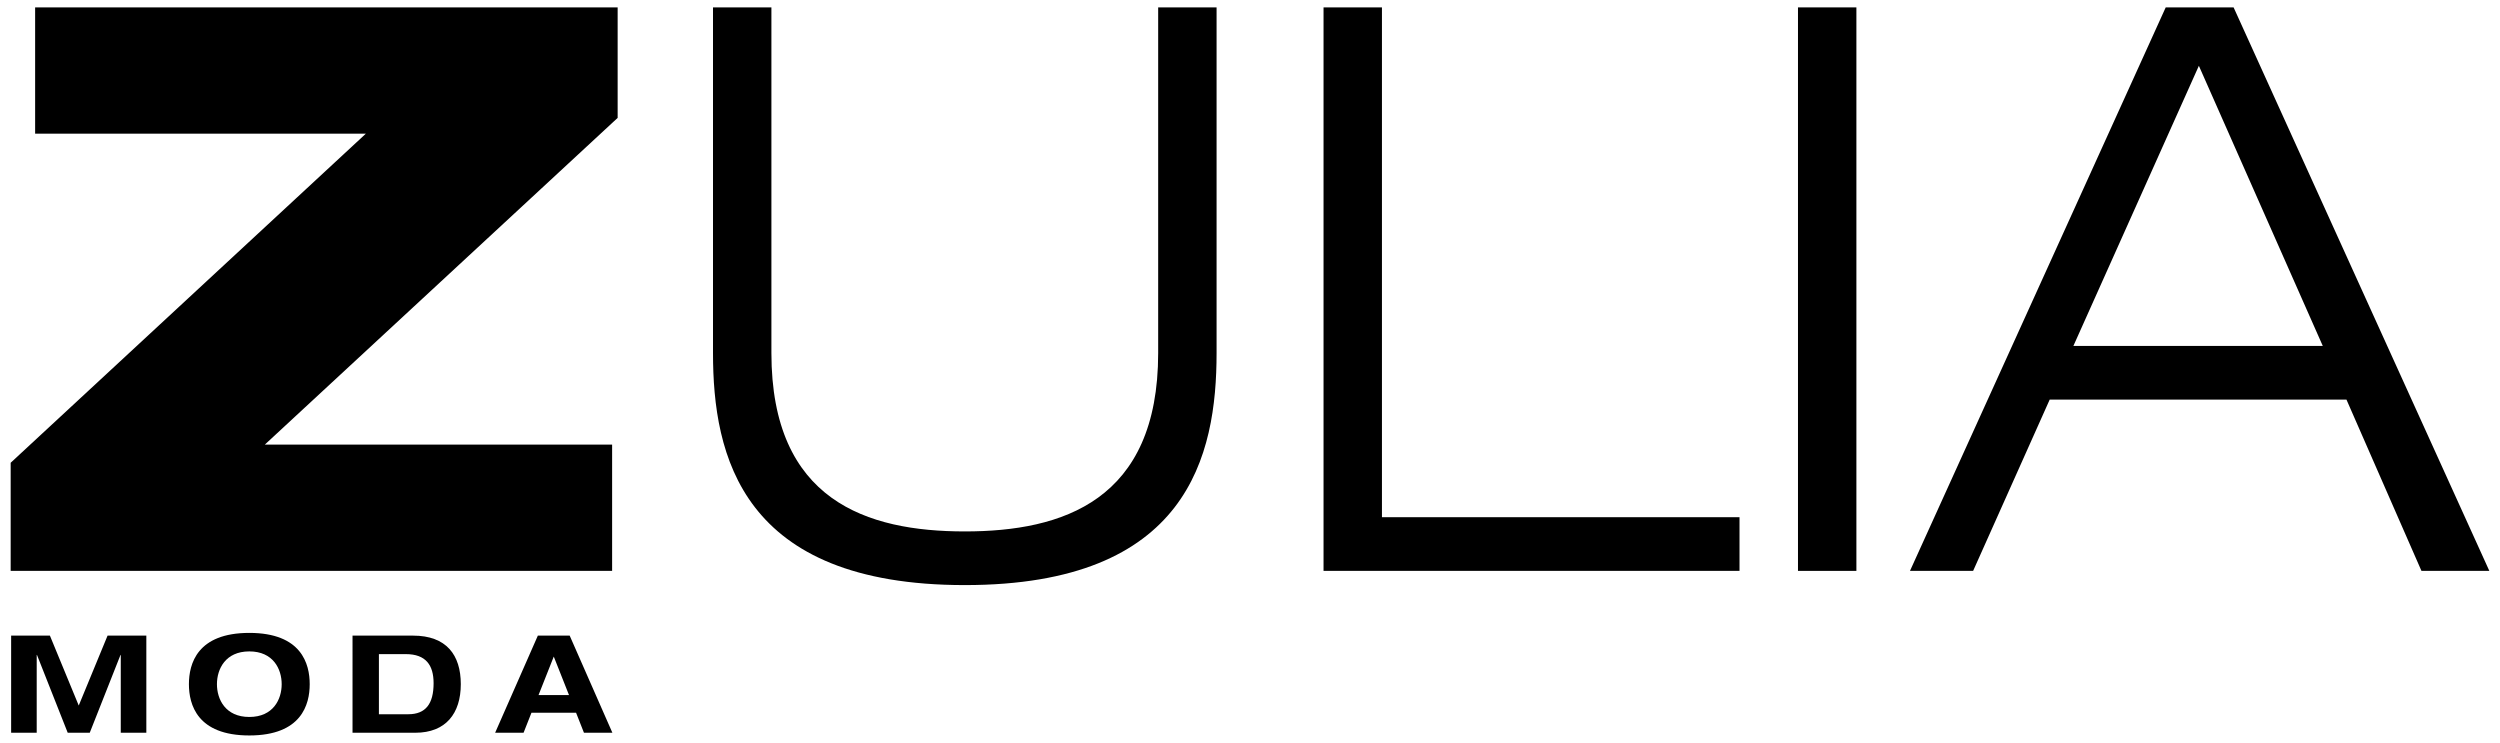
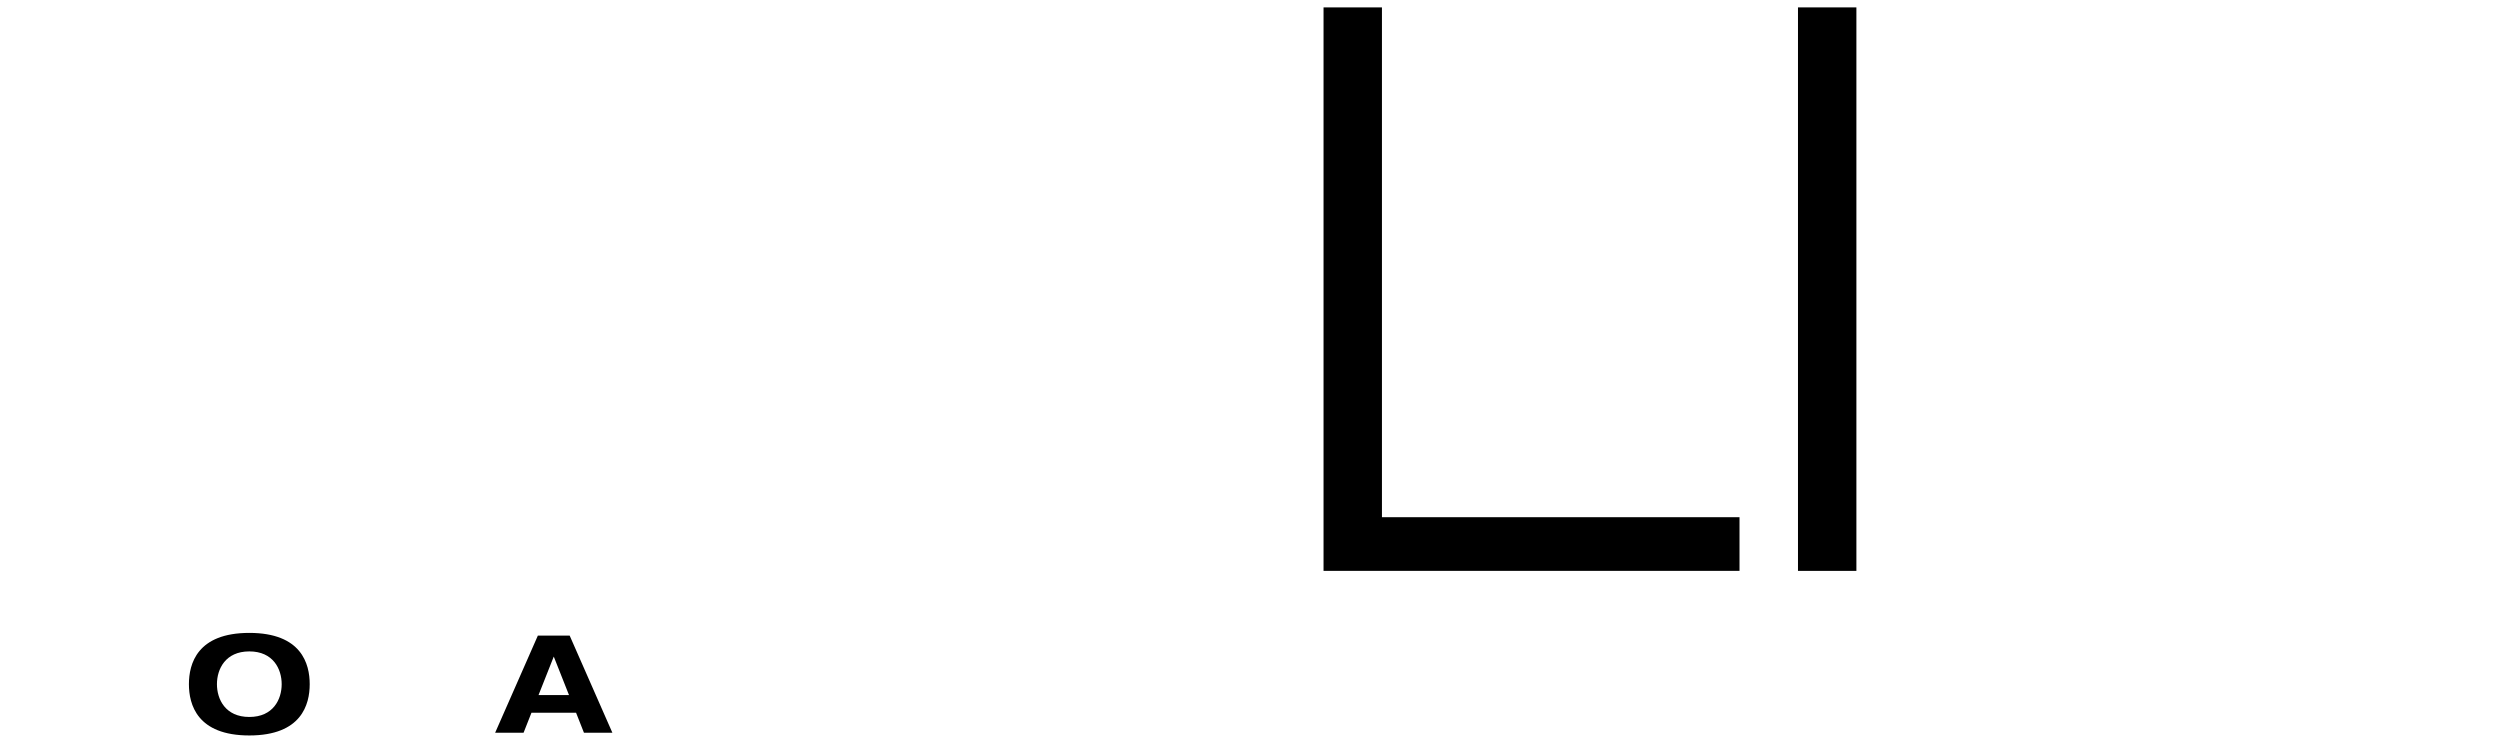
<svg xmlns="http://www.w3.org/2000/svg" version="1.1" id="Capa_1" x="0px" y="0px" width="350px" height="104px" viewBox="0 0 350 104" xml:space="preserve">
  <g>
    <g>
-       <path d="M1.493,64.787l49.727-46.074H4.918V1.035H86.47v15.469L37.075,62.245h48.622v17.679H1.493V64.787z" />
-     </g>
+       </g>
    <g>
-       <path d="M170.321,49.429c0,14.363-3.978,32.484-35.25,32.484c-31.273,0-35.251-18.121-35.251-32.484V1.035h8.177v48.394 c0,20.661,13.371,24.971,27.074,24.971c13.702,0,27.073-4.31,27.073-24.971V1.035h8.177V49.429z" />
-     </g>
+       </g>
    <g>
      <path d="M185.295,1.035h8.178V72.41h50.059v7.514h-58.236V1.035z" />
    </g>
    <g>
      <path d="M251.717,1.035h8.178v78.889h-8.178V1.035z" />
    </g>
    <g>
-       <path d="M328.506,55.947h-41.55l-10.719,23.977h-8.841L303.2,1.035h9.504l35.803,78.889h-9.503L328.506,55.947z M307.842,9.211 l-17.57,39.224h34.919L307.842,9.211z" />
-     </g>
+       </g>
    <g>
-       <path d="M15.06,88.987h5.427v13.597h-3.58V91.691h-0.038l-4.304,10.893H9.48L5.177,91.691H5.139v10.893h-3.58V88.987h5.427 l4.037,9.788L15.06,88.987z" />
-     </g>
+       </g>
    <g>
      <path d="M34.904,88.606c7.313,0,8.455,4.342,8.455,7.18c0,2.837-1.143,7.179-8.455,7.179s-8.455-4.342-8.455-7.179 C26.449,92.948,27.592,88.606,34.904,88.606z M34.904,100.375c3.352,0,4.532-2.476,4.532-4.589c0-2.114-1.181-4.59-4.532-4.59 s-4.532,2.476-4.532,4.59C30.372,97.899,31.553,100.375,34.904,100.375z" />
    </g>
    <g>
-       <path d="M49.354,88.987h8.474c4.666,0,6.684,2.704,6.684,6.799c0,4.094-2.095,6.798-6.36,6.798h-8.798V88.987z M53.048,99.994 h4.113c2.438,0,3.542-1.466,3.542-4.342c0-2.514-1.066-4.075-3.885-4.075h-3.771V99.994z" />
-     </g>
+       </g>
    <g>
      <path d="M80.65,99.784h-6.246l-1.104,2.8h-3.98l5.979-13.597h4.456l5.979,13.597h-3.98L80.65,99.784z M77.527,91.92l-2.133,5.39 h4.266L77.527,91.92z" />
    </g>
  </g>
</svg>